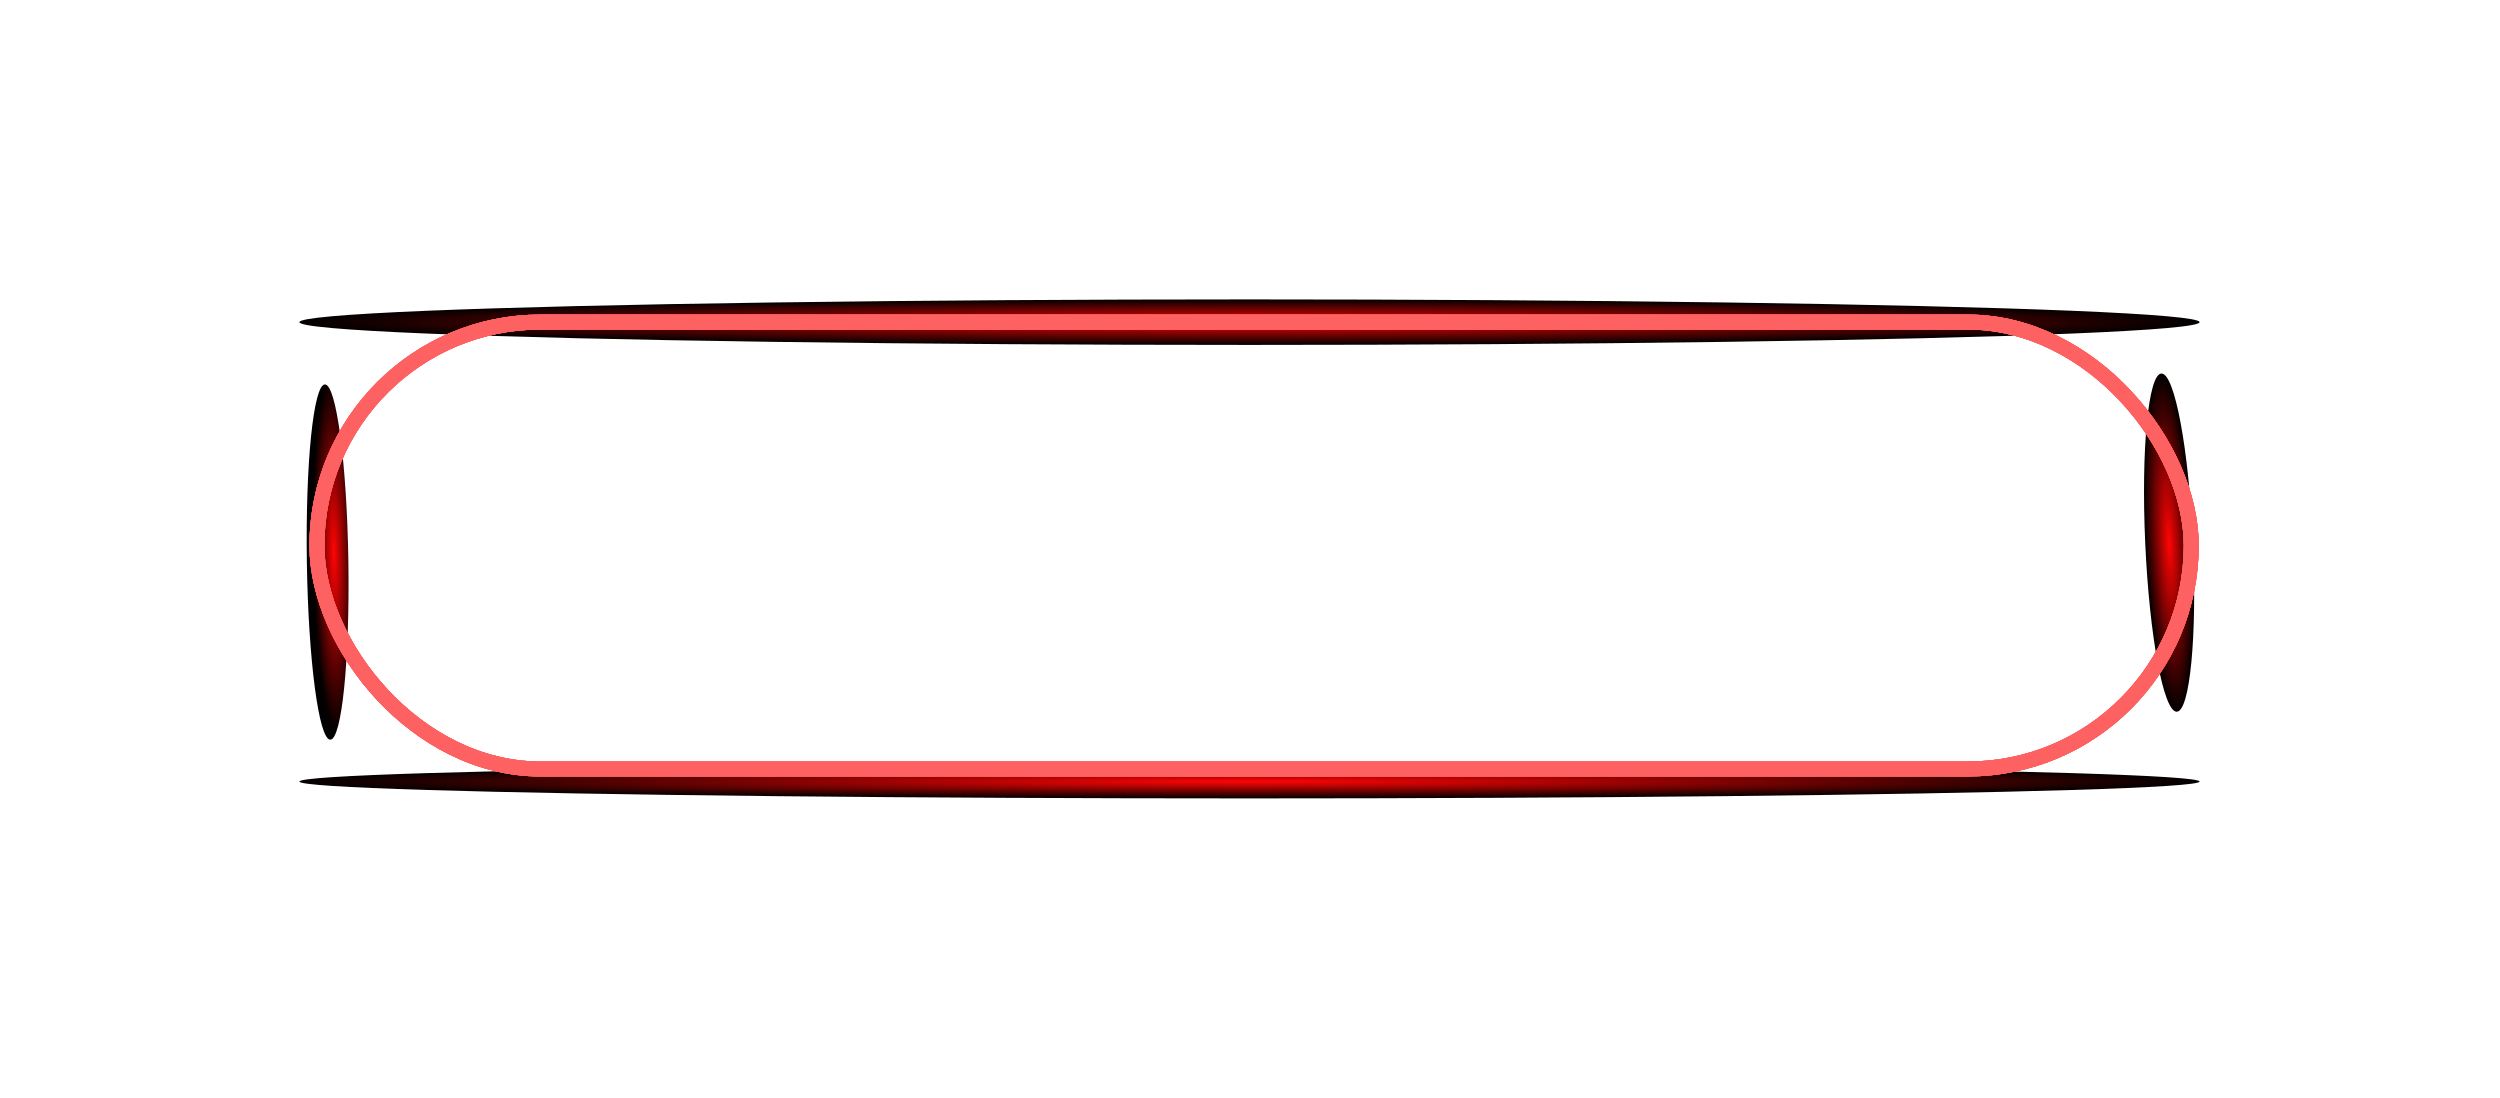
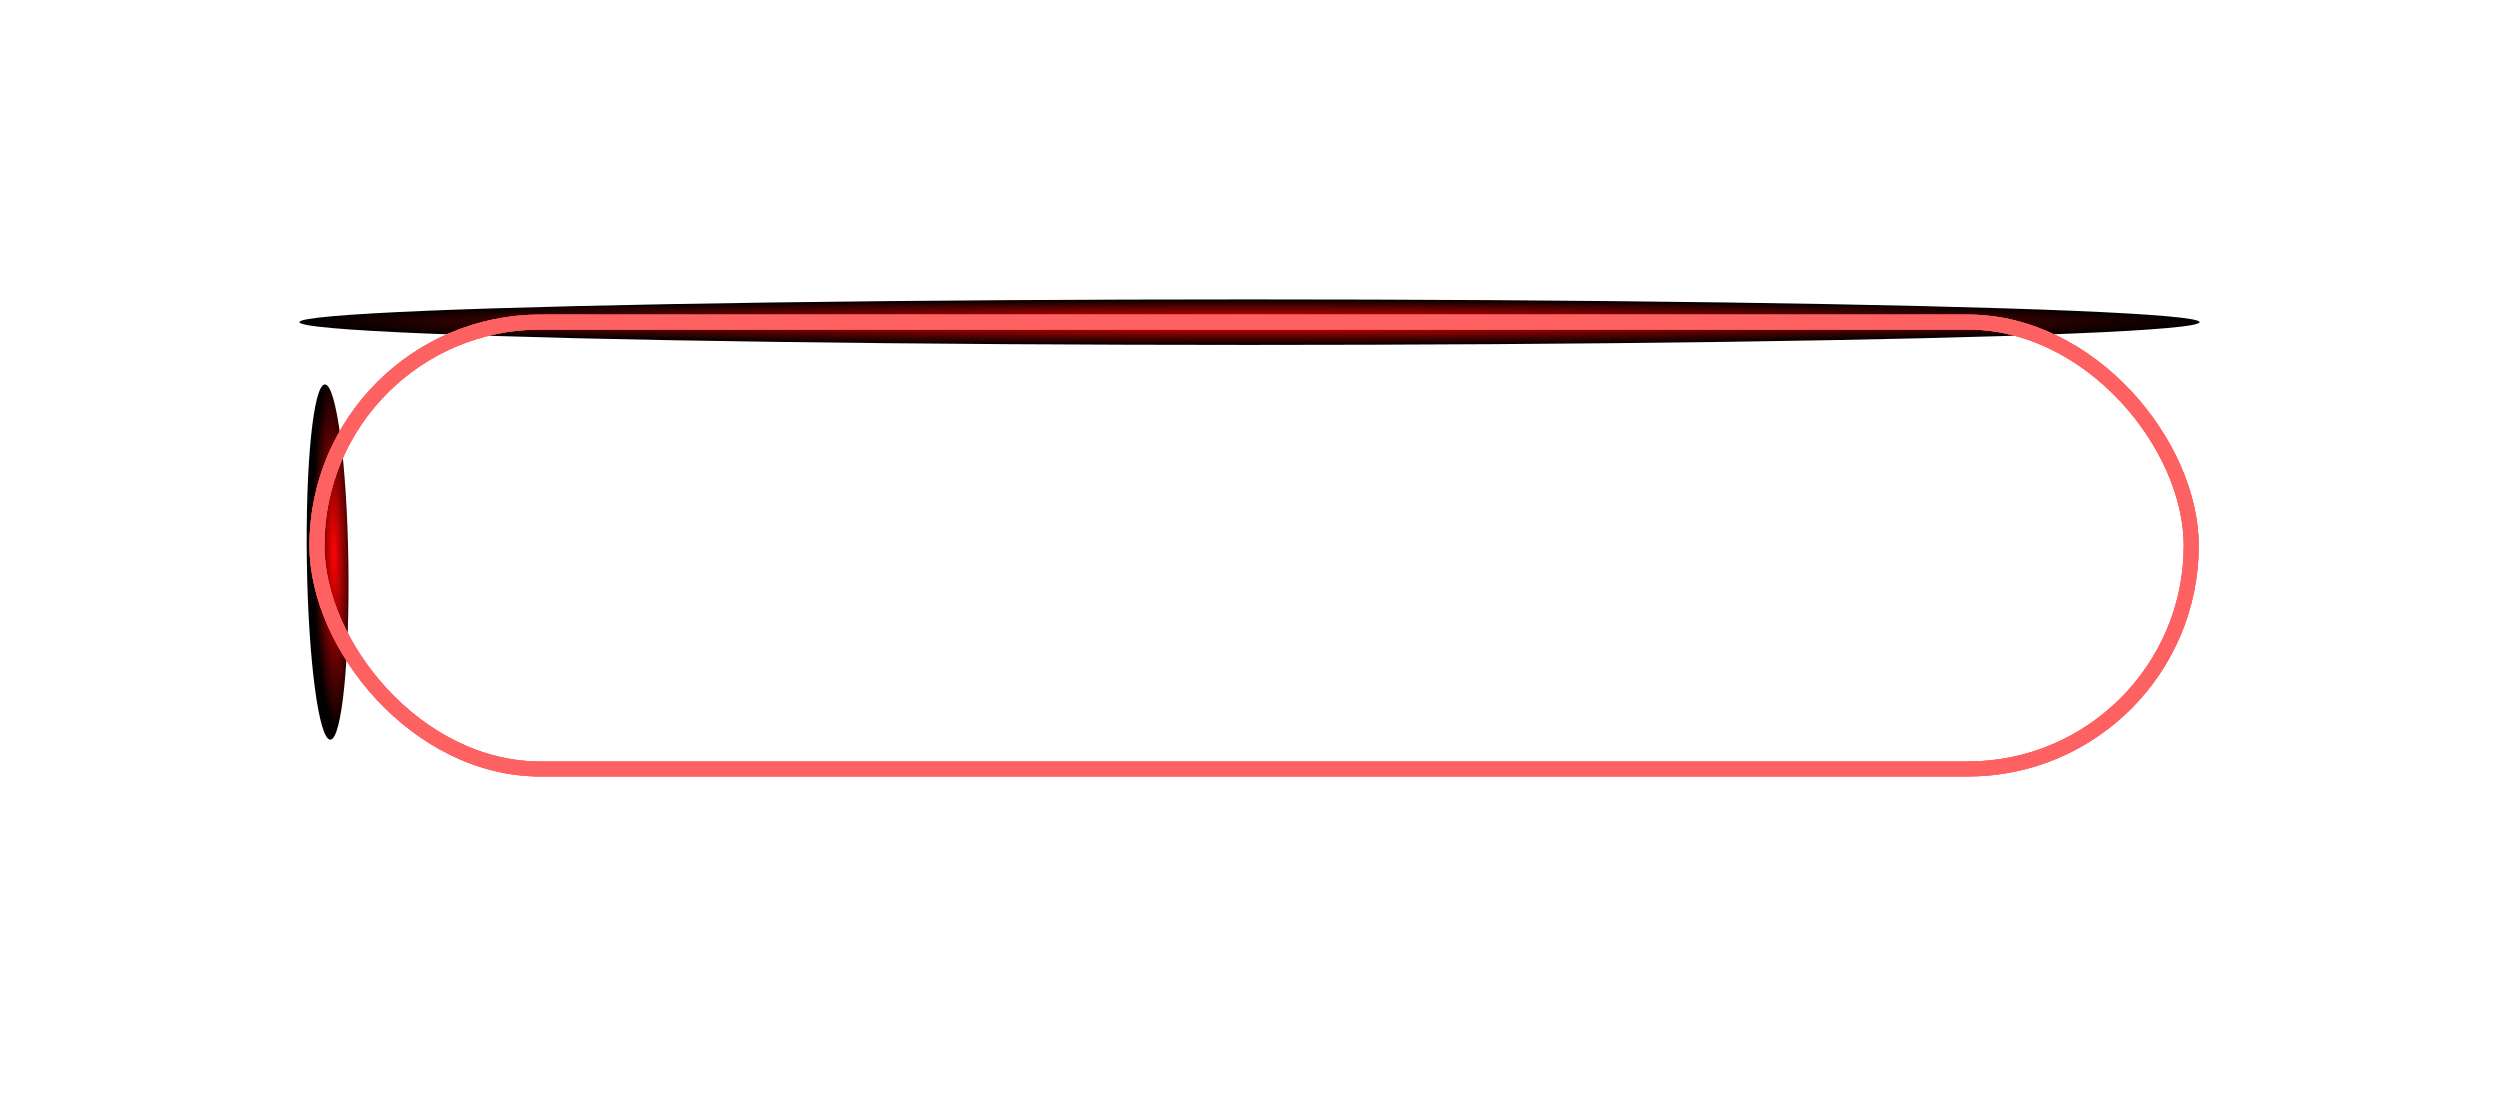
<svg xmlns="http://www.w3.org/2000/svg" width="501" height="220" viewBox="0 0 501 220" fill="none">
  <g filter="url(#filter0_f_502_164)">
    <ellipse cx="250.398" cy="64.561" rx="190.398" ry="4.561" fill="url(#paint0_radial_502_164)" />
  </g>
  <g filter="url(#filter1_f_502_164)">
-     <ellipse cx="250.398" cy="156.622" rx="190.398" ry="3.378" fill="url(#paint1_radial_502_164)" />
-   </g>
+     </g>
  <g filter="url(#filter2_f_502_164)">
-     <ellipse cx="33.922" cy="4.787" rx="33.922" ry="4.787" transform="matrix(-0.045 -0.999 1 -0.011 431.428 142.683)" fill="url(#paint2_radial_502_164)" />
-   </g>
+     </g>
  <g filter="url(#filter3_f_502_164)">
    <path d="M66.192 148.231C63.894 148.24 61.791 132.31 61.493 112.651C61.196 92.993 62.818 77.049 65.115 77.04C67.413 77.031 69.516 92.96 69.814 112.619C70.111 132.278 68.489 148.222 66.192 148.231Z" fill="url(#paint3_radial_502_164)" />
  </g>
  <rect x="63.511" y="64.54" width="375.614" height="89.567" rx="44.784" stroke="#FE6060" stroke-width="3" />
  <g filter="url(#filter4_f_502_164)">
-     <rect x="63.511" y="64.54" width="375.614" height="89.567" rx="44.784" stroke="#FE6161" stroke-width="3" />
-   </g>
+     </g>
  <g filter="url(#filter5_f_502_164)">
    <rect x="63.511" y="64.54" width="375.614" height="89.567" rx="44.784" stroke="#FE6161" stroke-width="3" />
  </g>
  <g filter="url(#filter6_f_502_164)">
    <rect x="63.511" y="64.54" width="375.614" height="89.567" rx="44.784" stroke="#FE6161" stroke-width="3" />
  </g>
  <g filter="url(#filter7_f_502_164)">
-     <rect x="63.511" y="64.54" width="375.614" height="89.567" rx="44.784" stroke="#FE6161" stroke-width="3" />
-   </g>
+     </g>
  <defs>
    <filter id="filter0_f_502_164" x="0" y="0" width="500.797" height="129.122" filterUnits="userSpaceOnUse" color-interpolation-filters="sRGB">
      <feFlood flood-opacity="0" result="BackgroundImageFix" />
      <feBlend mode="normal" in="SourceGraphic" in2="BackgroundImageFix" result="shape" />
      <feGaussianBlur stdDeviation="30" result="effect1_foregroundBlur_502_164" />
    </filter>
    <filter id="filter1_f_502_164" x="0" y="93.243" width="500.797" height="126.757" filterUnits="userSpaceOnUse" color-interpolation-filters="sRGB">
      <feFlood flood-opacity="0" result="BackgroundImageFix" />
      <feBlend mode="normal" in="SourceGraphic" in2="BackgroundImageFix" result="shape" />
      <feGaussianBlur stdDeviation="30" result="effect1_foregroundBlur_502_164" />
    </filter>
    <filter id="filter2_f_502_164" x="369.66" y="14.854" width="130.052" height="187.774" filterUnits="userSpaceOnUse" color-interpolation-filters="sRGB">
      <feFlood flood-opacity="0" result="BackgroundImageFix" />
      <feBlend mode="normal" in="SourceGraphic" in2="BackgroundImageFix" result="shape" />
      <feGaussianBlur stdDeviation="30" result="effect1_foregroundBlur_502_164" />
    </filter>
    <filter id="filter3_f_502_164" x="1.458" y="17.04" width="128.391" height="191.191" filterUnits="userSpaceOnUse" color-interpolation-filters="sRGB">
      <feFlood flood-opacity="0" result="BackgroundImageFix" />
      <feBlend mode="normal" in="SourceGraphic" in2="BackgroundImageFix" result="shape" />
      <feGaussianBlur stdDeviation="30" result="effect1_foregroundBlur_502_164" />
    </filter>
    <filter id="filter4_f_502_164" x="22.011" y="23.041" width="458.614" height="172.568" filterUnits="userSpaceOnUse" color-interpolation-filters="sRGB">
      <feFlood flood-opacity="0" result="BackgroundImageFix" />
      <feBlend mode="normal" in="SourceGraphic" in2="BackgroundImageFix" result="shape" />
      <feGaussianBlur stdDeviation="20" result="effect1_foregroundBlur_502_164" />
    </filter>
    <filter id="filter5_f_502_164" x="12.011" y="13.04" width="478.614" height="192.568" filterUnits="userSpaceOnUse" color-interpolation-filters="sRGB">
      <feFlood flood-opacity="0" result="BackgroundImageFix" />
      <feBlend mode="normal" in="SourceGraphic" in2="BackgroundImageFix" result="shape" />
      <feGaussianBlur stdDeviation="25" result="effect1_foregroundBlur_502_164" />
    </filter>
    <filter id="filter6_f_502_164" x="27.011" y="28.041" width="448.614" height="162.568" filterUnits="userSpaceOnUse" color-interpolation-filters="sRGB">
      <feFlood flood-opacity="0" result="BackgroundImageFix" />
      <feBlend mode="normal" in="SourceGraphic" in2="BackgroundImageFix" result="shape" />
      <feGaussianBlur stdDeviation="17.5" result="effect1_foregroundBlur_502_164" />
    </filter>
    <filter id="filter7_f_502_164" x="47.011" y="48.041" width="408.614" height="122.568" filterUnits="userSpaceOnUse" color-interpolation-filters="sRGB">
      <feFlood flood-opacity="0" result="BackgroundImageFix" />
      <feBlend mode="normal" in="SourceGraphic" in2="BackgroundImageFix" result="shape" />
      <feGaussianBlur stdDeviation="7.5" result="effect1_foregroundBlur_502_164" />
    </filter>
    <radialGradient id="paint0_radial_502_164" cx="0" cy="0" r="1" gradientUnits="userSpaceOnUse" gradientTransform="translate(250.398 64.561) scale(190.398 4.561)">
      <stop stop-color="#FF0404" />
      <stop offset="1" stop-color="#020000" />
    </radialGradient>
    <radialGradient id="paint1_radial_502_164" cx="0" cy="0" r="1" gradientUnits="userSpaceOnUse" gradientTransform="translate(250.398 156.622) scale(190.398 3.378)">
      <stop stop-color="#FF0404" />
      <stop offset="1" stop-color="#020000" />
    </radialGradient>
    <radialGradient id="paint2_radial_502_164" cx="0" cy="0" r="1" gradientUnits="userSpaceOnUse" gradientTransform="translate(33.922 4.787) scale(33.922 4.787)">
      <stop stop-color="#FF0404" />
      <stop offset="1" stop-color="#020000" />
    </radialGradient>
    <radialGradient id="paint3_radial_502_164" cx="0" cy="0" r="1" gradientUnits="userSpaceOnUse" gradientTransform="translate(66.921 110.874) rotate(89.134) scale(35.599 4.16)">
      <stop stop-color="#FF0404" />
      <stop offset="1" stop-color="#020000" />
    </radialGradient>
  </defs>
</svg>